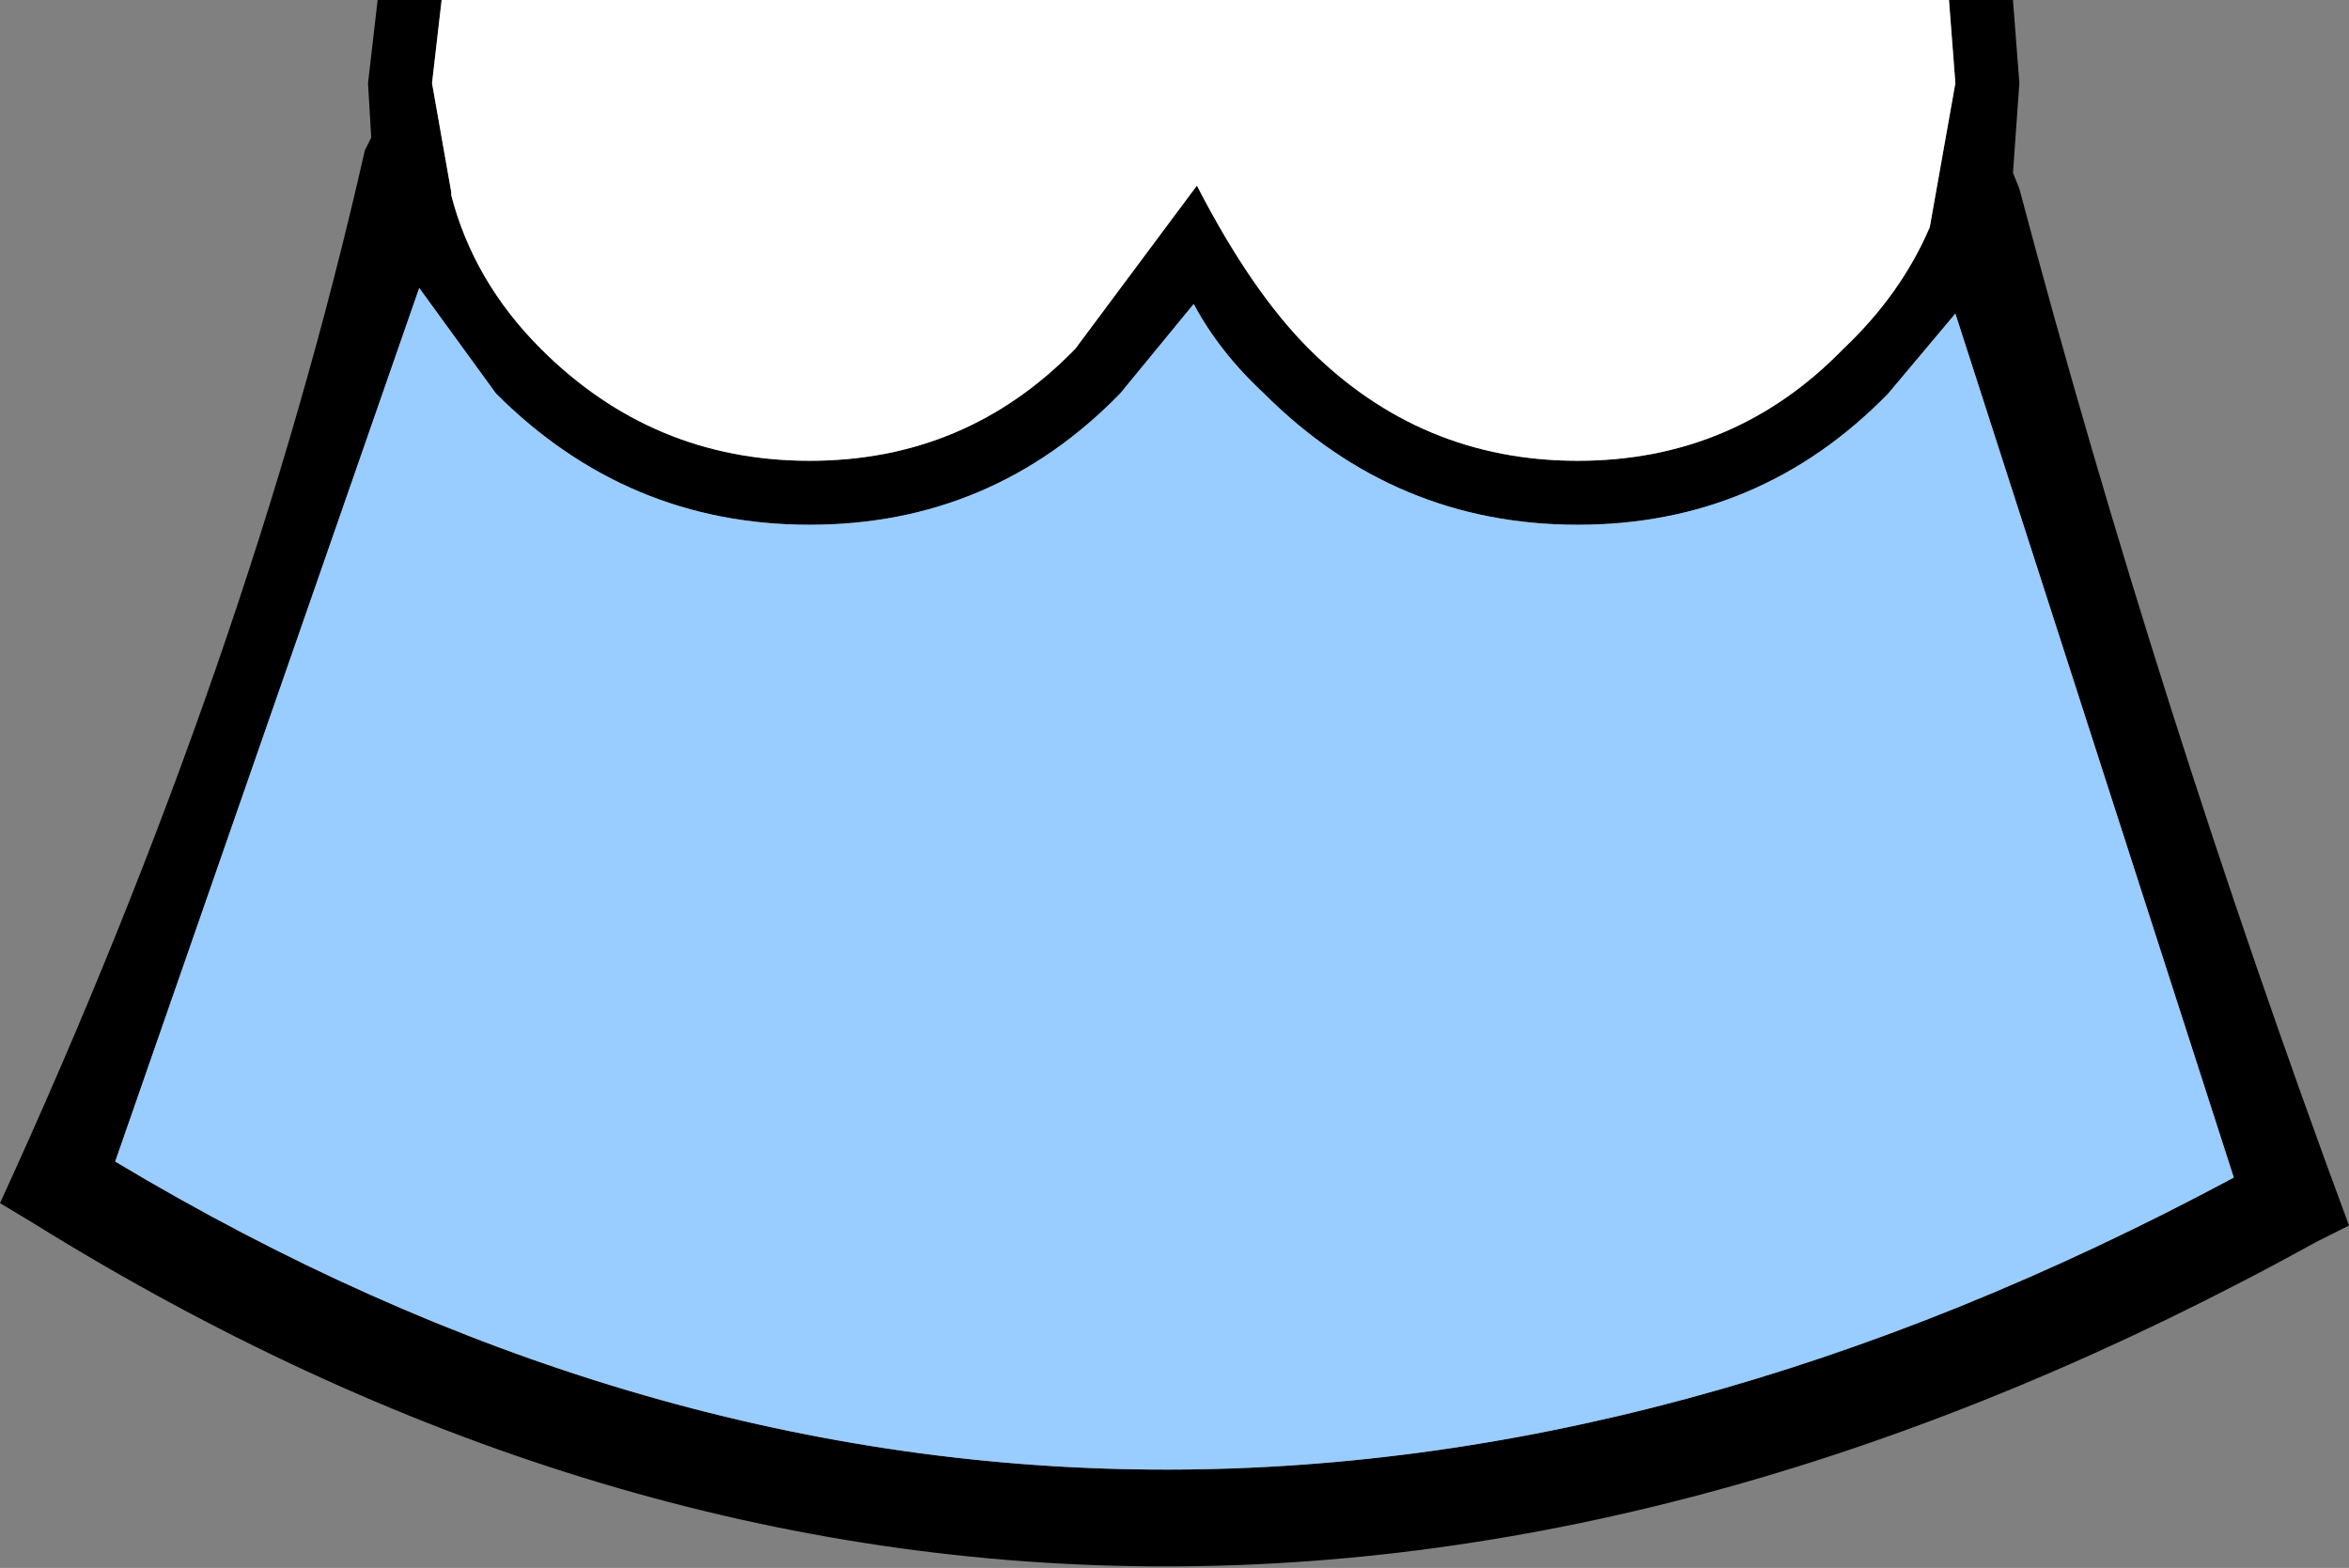
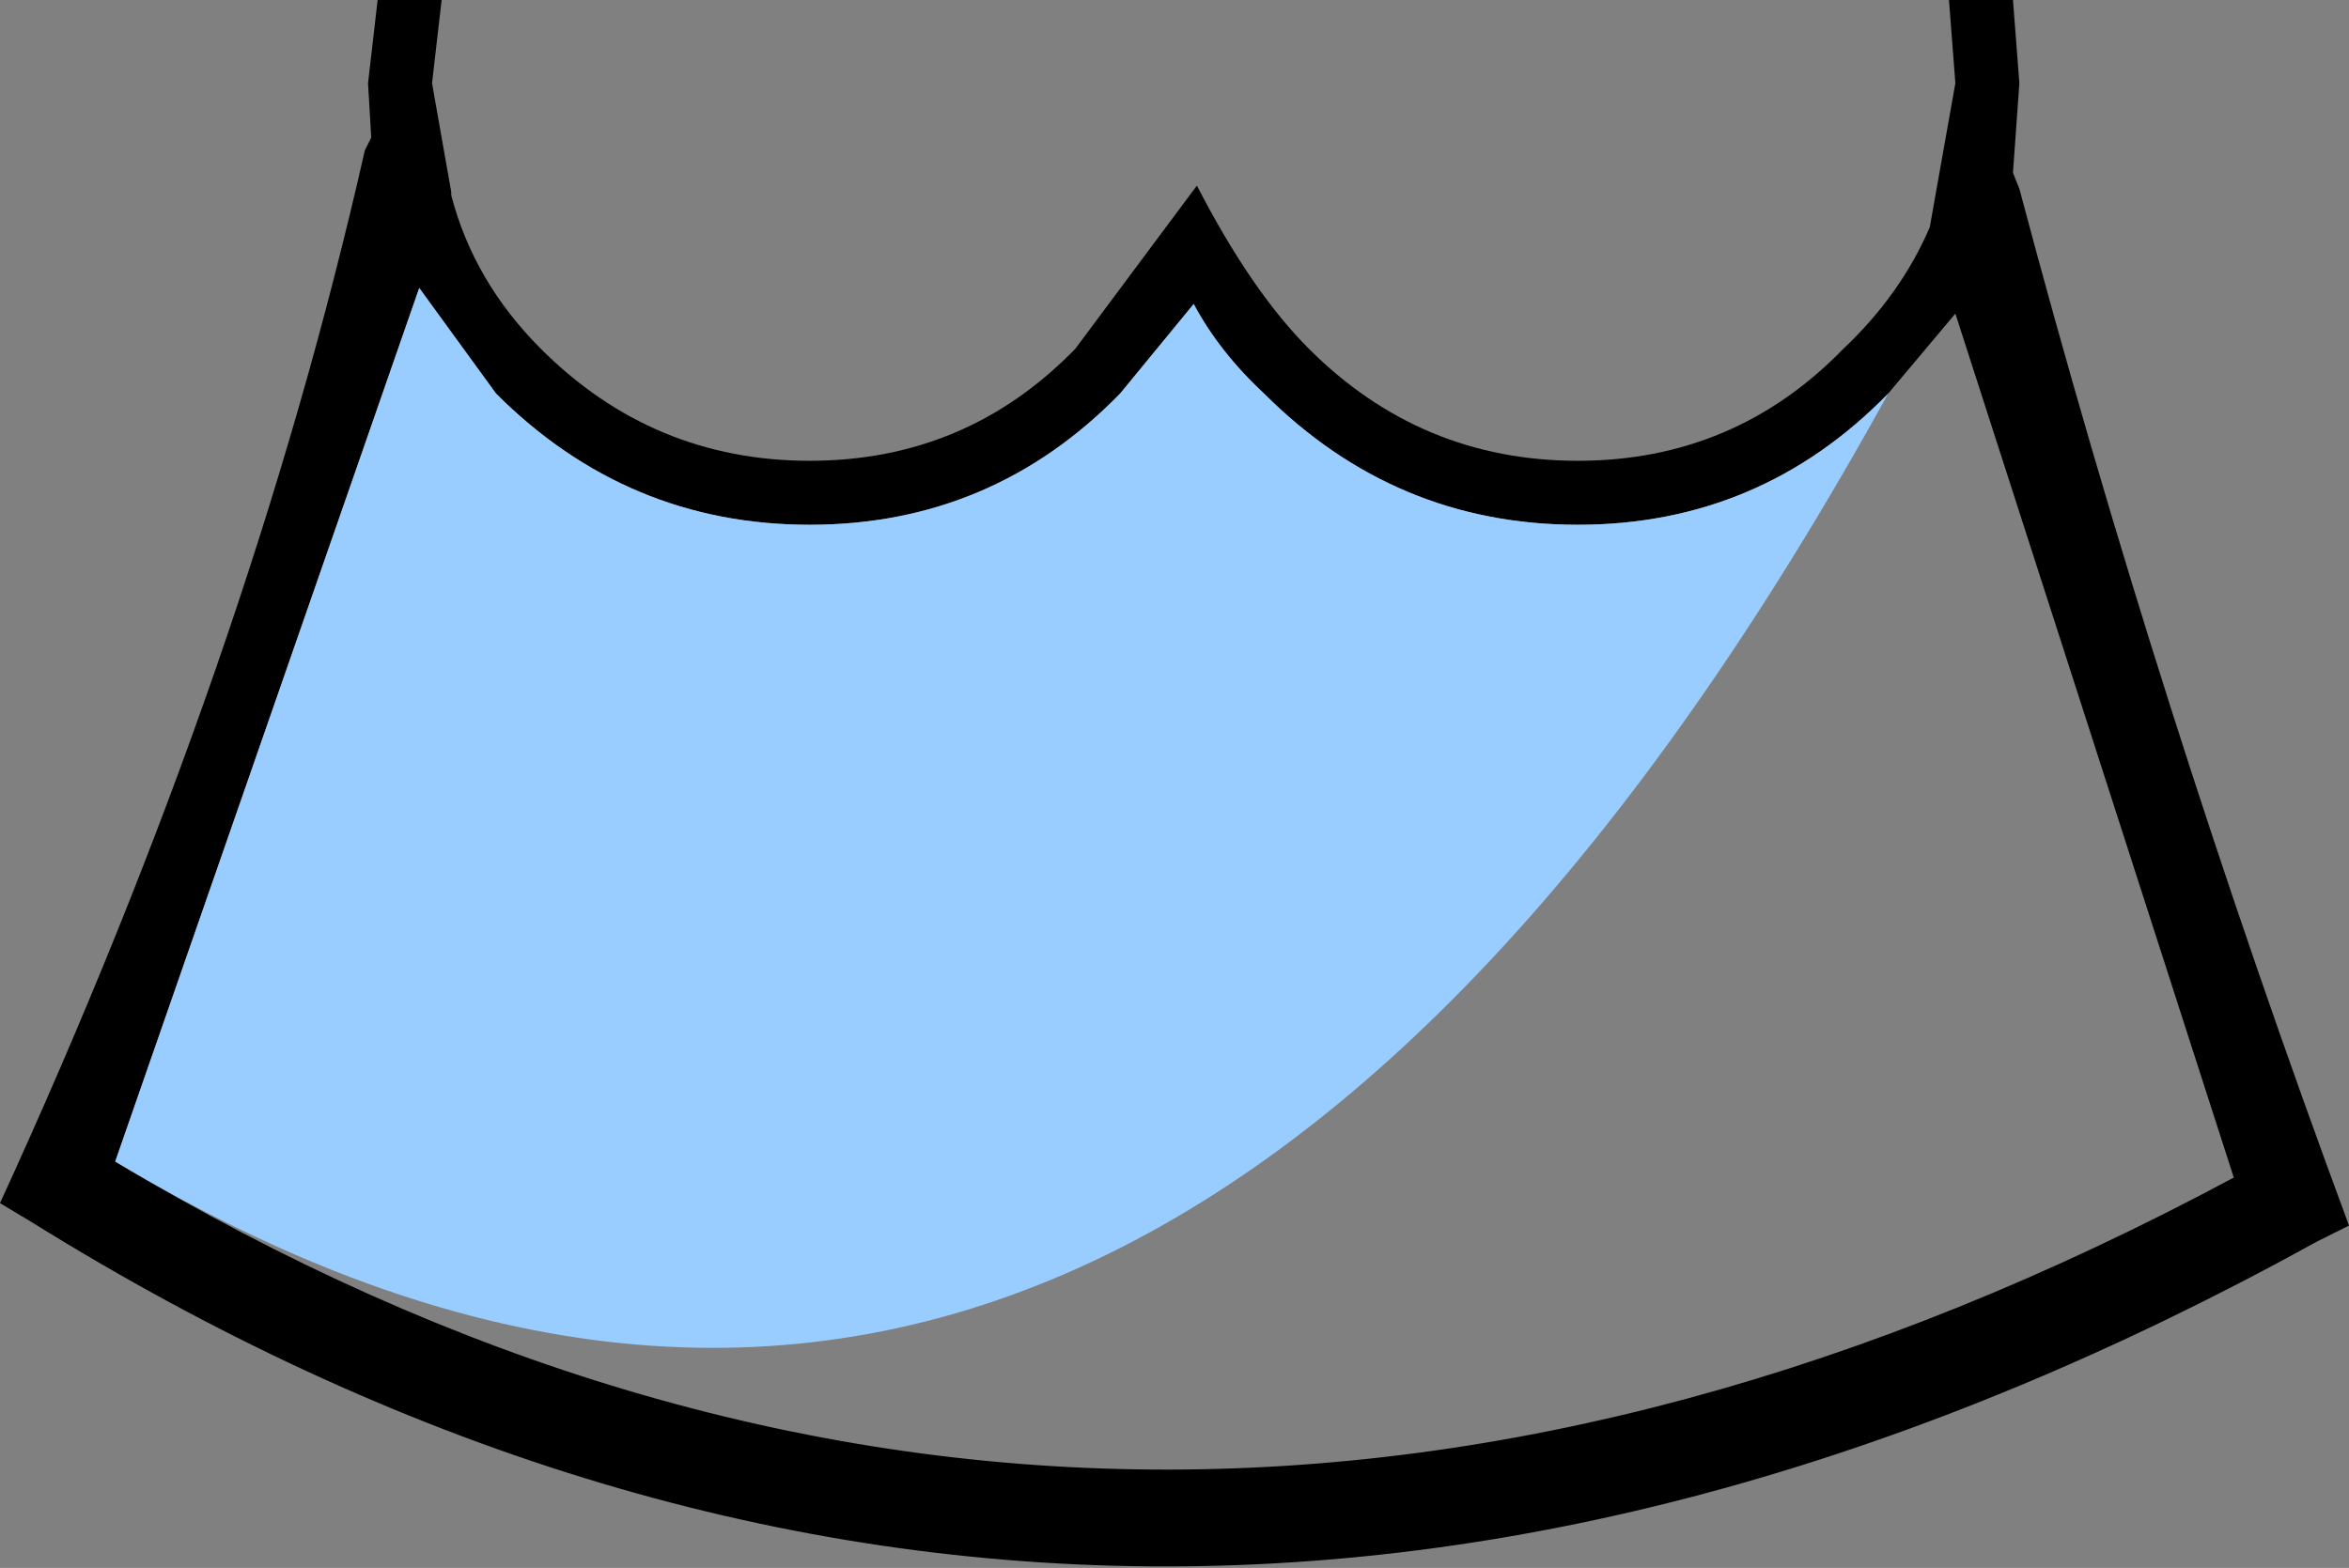
<svg xmlns="http://www.w3.org/2000/svg" height="24.5px" width="36.7px">
  <rect width="100%" height="100%" fill="#808080" stroke="none" />
  <g transform="matrix(1.0, 0.0, 0.0, 1.0, 18.35, 0.0)">
    <path d="M-11.45 0.0 L-11.6 1.3 -11.3 3.0 -11.3 3.05 Q-10.95 4.4 -9.9 5.45 -8.15 7.2 -5.7 7.2 -3.25 7.2 -1.55 5.45 L0.35 2.9 Q1.2 4.55 2.1 5.45 3.85 7.2 6.3 7.2 8.75 7.2 10.45 5.45 11.35 4.6 11.8 3.55 L12.2 1.3 12.1 0.0 13.1 0.0 13.2 1.3 13.1 2.7 13.2 2.95 Q15.35 11.05 18.35 19.15 L17.85 19.4 Q-0.8 29.7 -17.85 19.1 L-18.35 18.8 Q-14.45 10.3 -12.65 2.35 L-12.55 2.15 -12.6 1.3 -12.45 0.0 -11.45 0.0 M0.3 4.75 L-0.85 6.15 Q-2.85 8.2 -5.7 8.2 -8.55 8.2 -10.6 6.15 L-11.8 4.5 -16.55 18.15 Q-0.7 27.65 16.55 18.4 L12.2 4.9 11.15 6.15 Q9.15 8.2 6.3 8.2 3.45 8.2 1.4 6.15 0.7 5.5 0.3 4.75 M0.55 2.55 L0.5 2.65 0.55 2.55" fill="#000000" fill-rule="evenodd" stroke="none" />
-     <path d="M12.1 0.0 L12.2 1.3 11.8 3.55 Q11.35 4.6 10.45 5.45 8.75 7.2 6.3 7.2 3.85 7.2 2.1 5.45 1.2 4.55 0.35 2.9 L-1.55 5.45 Q-3.25 7.2 -5.7 7.2 -8.15 7.2 -9.9 5.45 -10.95 4.4 -11.3 3.05 L-11.3 3.0 -11.6 1.3 -11.45 0.0 12.1 0.0 M0.55 2.55 L0.5 2.65 0.55 2.55" fill="#ffffff" fill-rule="evenodd" stroke="none" />
-     <path d="M0.3 4.75 Q0.7 5.5 1.4 6.15 3.45 8.2 6.3 8.2 9.15 8.2 11.15 6.15 L12.2 4.9 16.55 18.4 Q-0.7 27.65 -16.55 18.15 L-11.8 4.5 -10.6 6.15 Q-8.55 8.2 -5.7 8.2 -2.85 8.2 -0.85 6.15 L0.3 4.75" fill="#99ccff" fill-rule="evenodd" stroke="none" />
+     <path d="M0.3 4.75 Q0.7 5.5 1.4 6.15 3.45 8.2 6.3 8.2 9.15 8.2 11.15 6.15 Q-0.7 27.65 -16.55 18.15 L-11.8 4.5 -10.6 6.15 Q-8.55 8.2 -5.7 8.2 -2.85 8.2 -0.85 6.15 L0.3 4.75" fill="#99ccff" fill-rule="evenodd" stroke="none" />
  </g>
</svg>